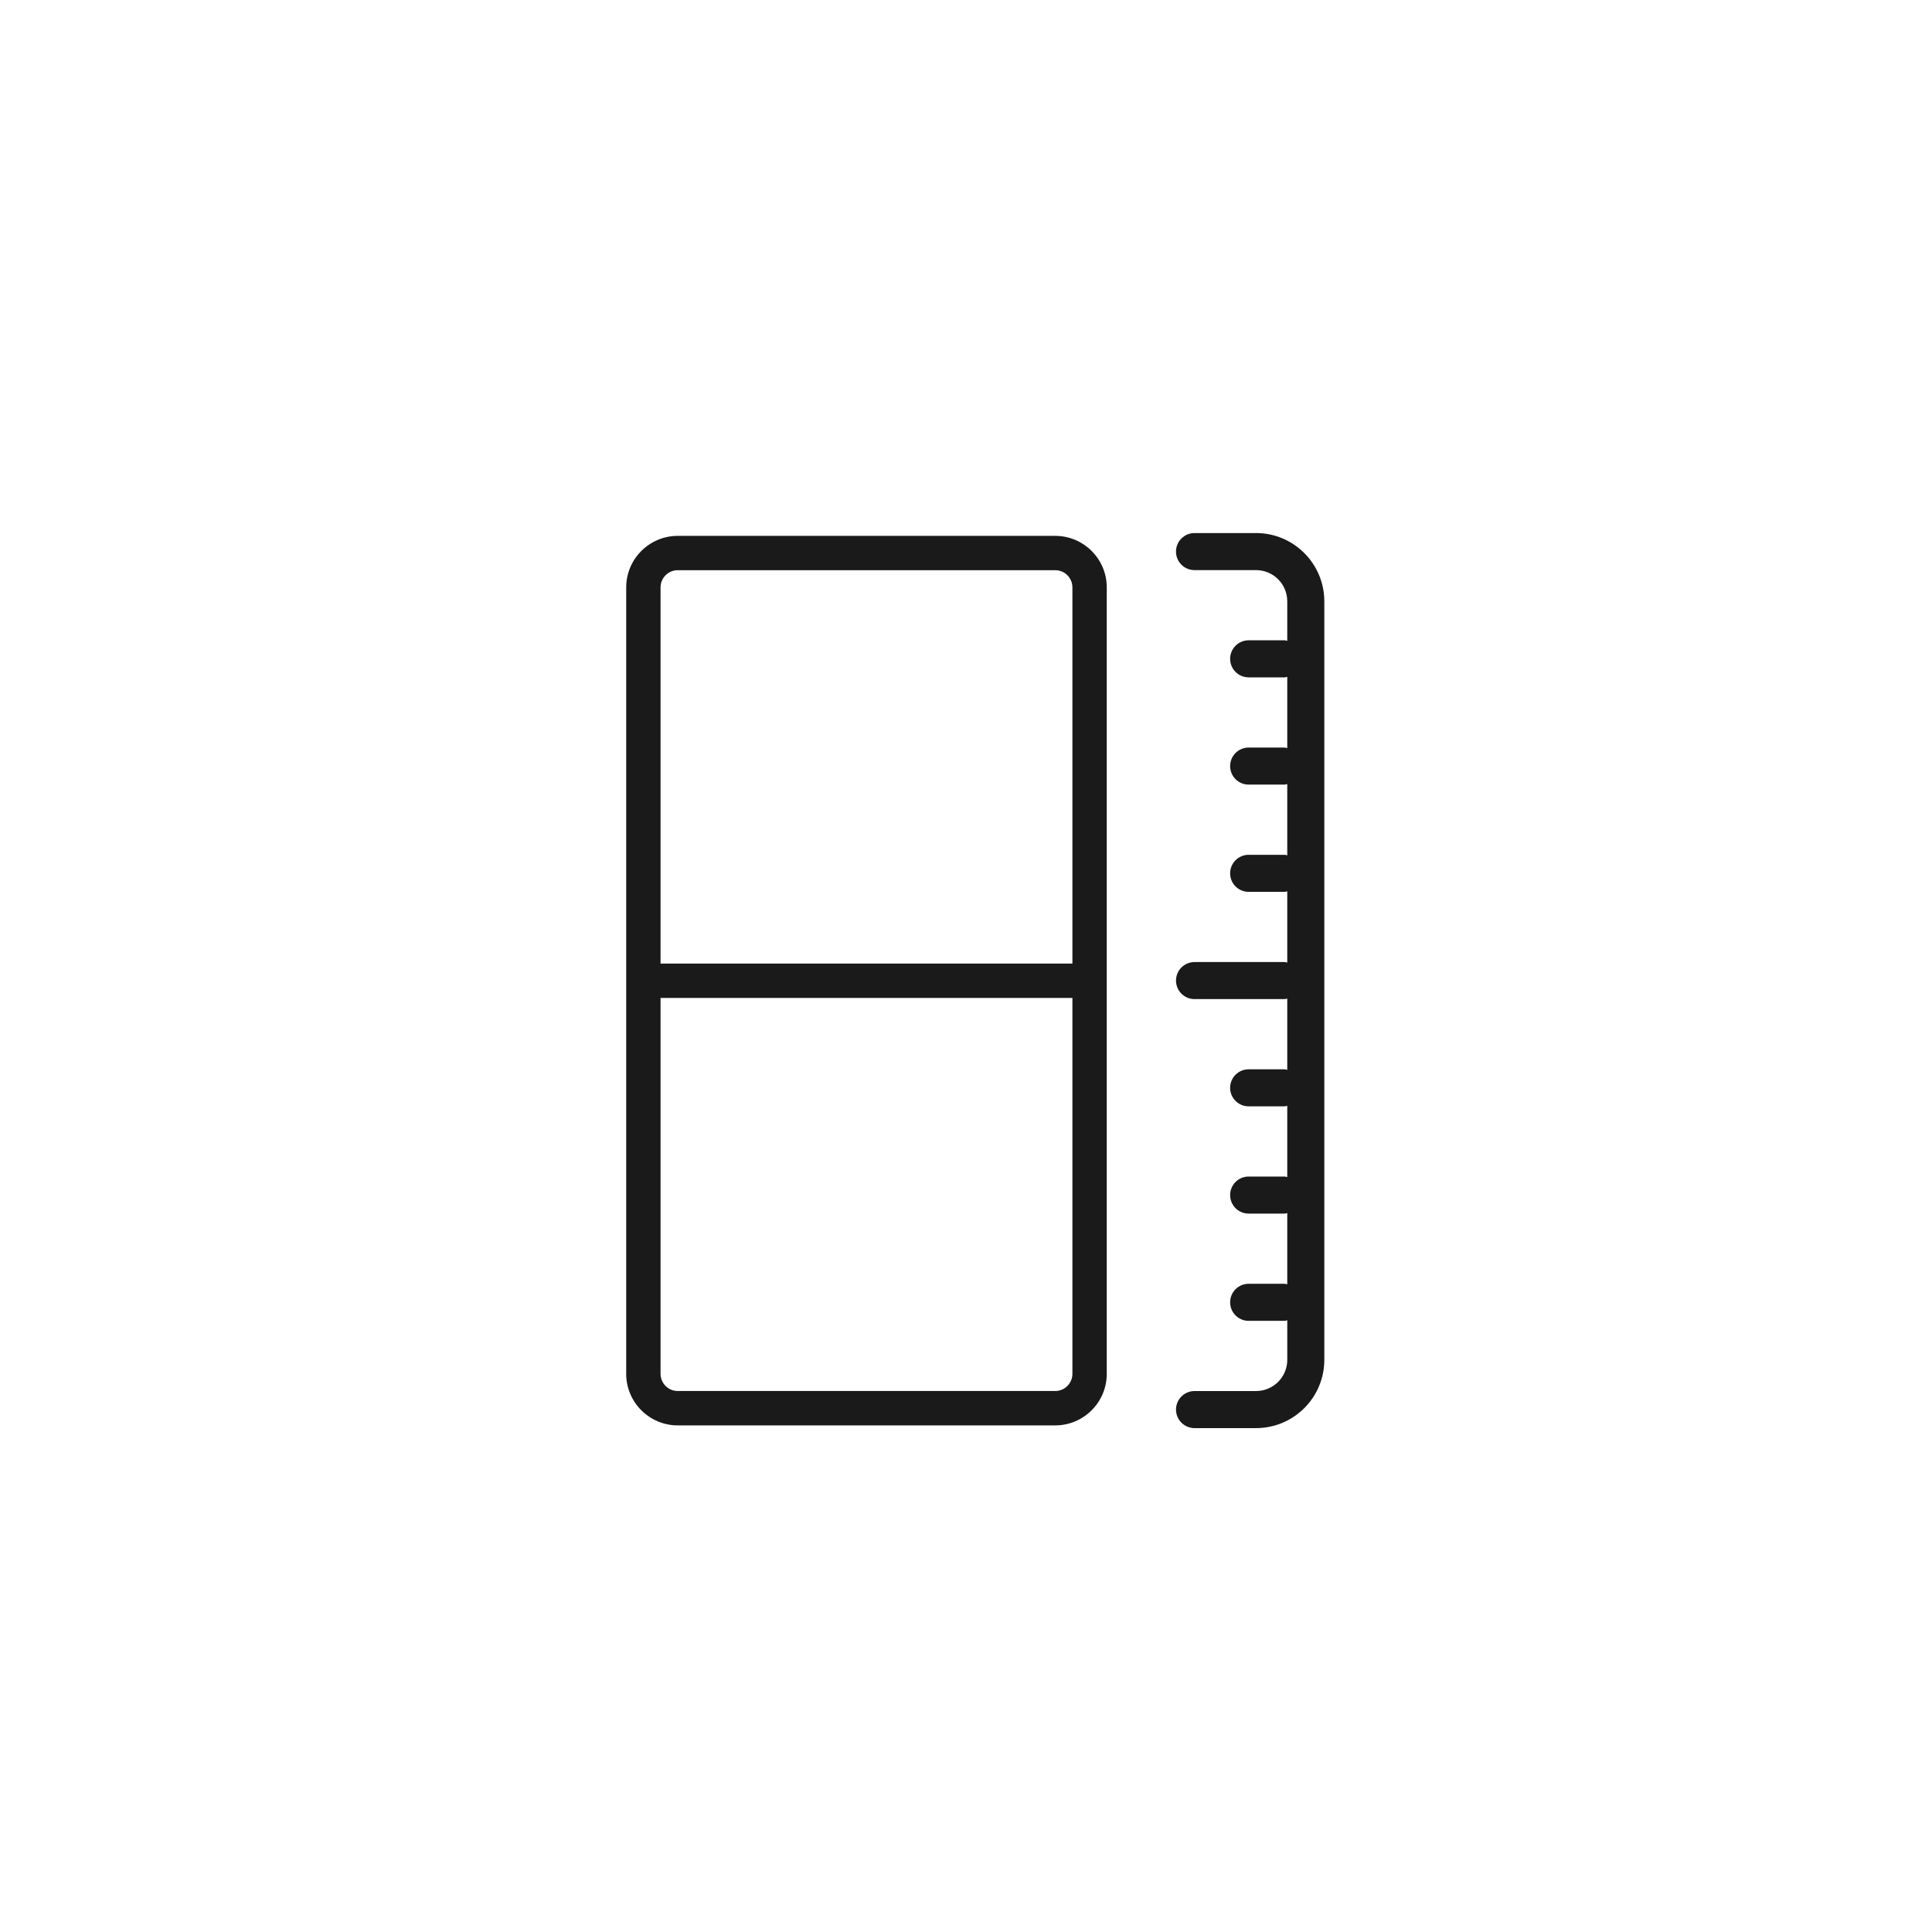
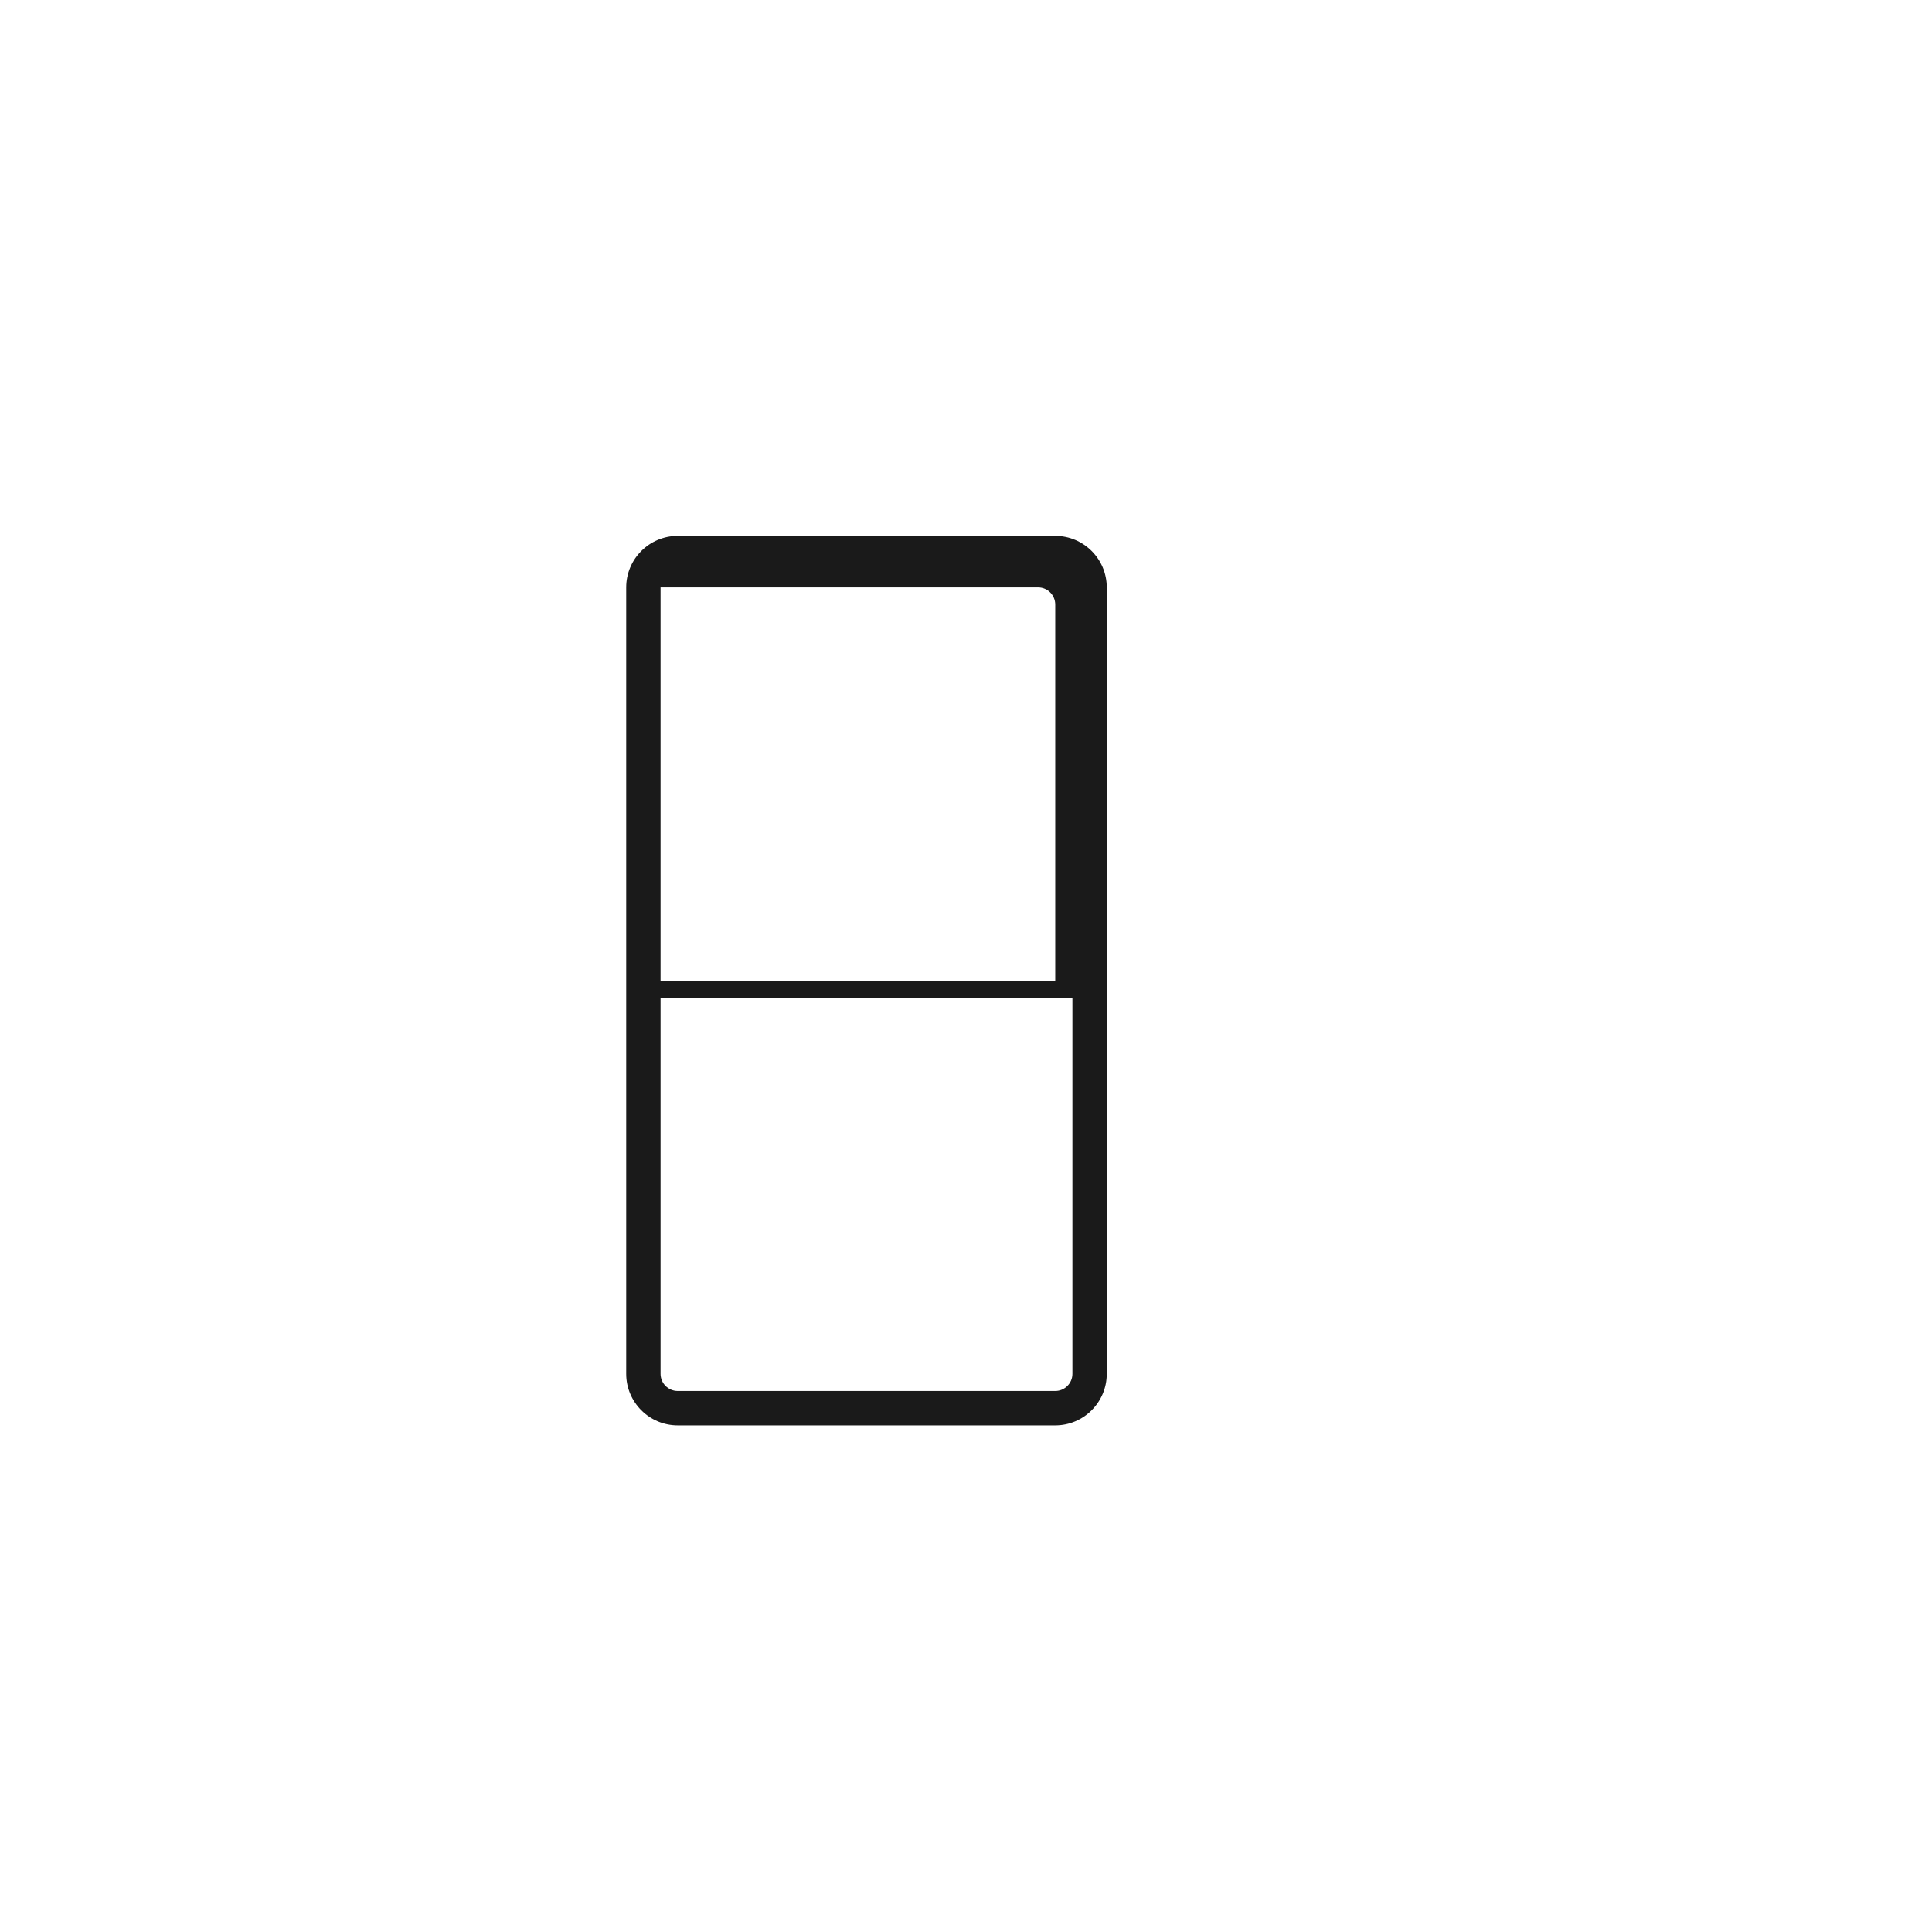
<svg xmlns="http://www.w3.org/2000/svg" width="90" height="90" viewBox="0 0 90 90">
-   <path d="M49.157,24.963H31.571c-1.323,0-2.4,1.076-2.4,2.4V64c0,1.323,1.076,2.4,2.4,2.4h17.586c1.323,0,2.4-1.077,2.4-2.4V27.363c0-1.323-1.077-2.4-2.4-2.4Zm-18.386,2.399c0-.441,.358-.8,.8-.8h17.586c.441,0,.8,.359,.8,.8v17.526H30.771V27.362Zm19.186,36.636c0,.441-.358,.8-.8,.8H31.571c-.441,0-.8-.359-.8-.8h0v-17.51h19.186v17.51Z" fill="#1a1a1a" />
-   <path d="M61.691,28.01c0-1.752-1.426-3.178-3.178-3.178h-2.868c-.477,0-.863,.386-.863,.863s.386,.863,.863,.863h2.868c.8,0,1.452,.651,1.452,1.452v1.843c-.042-.006-.079-.025-.123-.025h-1.675c-.477,0-.863,.386-.863,.863s.386,.863,.863,.863h1.675c.044,0,.081-.019,.123-.025v3.32c-.042-.006-.079-.025-.123-.025h-1.675c-.477,0-.863,.386-.863,.863s.386,.863,.863,.863h1.675c.044,0,.081-.019,.123-.025v3.32c-.042-.006-.079-.025-.123-.025h-1.675c-.477,0-.863,.386-.863,.863s.386,.863,.863,.863h1.675c.044,0,.081-.019,.123-.025v3.32c-.042-.006-.079-.025-.123-.025h-4.196c-.477,0-.863,.386-.863,.863s.386,.863,.863,.863h4.196c.044,0,.081-.019,.123-.025v3.32c-.042-.006-.08-.025-.123-.025h-1.675c-.477,0-.863,.386-.863,.863s.386,.863,.863,.863h1.675c.044,0,.081-.019,.123-.025v3.32c-.042-.006-.08-.025-.123-.025h-1.675c-.477,0-.863,.386-.863,.863s.386,.863,.863,.863h1.675c.044,0,.081-.019,.123-.025v3.32c-.042-.006-.08-.025-.123-.025h-1.675c-.477,0-.863,.386-.863,.863s.386,.863,.863,.863h1.675c.044,0,.081-.019,.124-.025v1.843c0,.8-.651,1.452-1.452,1.452h-2.868c-.477,0-.863,.387-.863,.864s.387,.863,.863,.863h2.868c1.752,0,3.178-1.426,3.178-3.179V28.01Z" fill="#1a1a1a" />
+   <path d="M49.157,24.963H31.571c-1.323,0-2.4,1.076-2.4,2.4V64c0,1.323,1.076,2.4,2.4,2.4h17.586c1.323,0,2.4-1.077,2.4-2.4V27.363c0-1.323-1.077-2.4-2.4-2.4Zm-18.386,2.399h17.586c.441,0,.8,.359,.8,.8v17.526H30.771V27.362Zm19.186,36.636c0,.441-.358,.8-.8,.8H31.571c-.441,0-.8-.359-.8-.8h0v-17.51h19.186v17.51Z" fill="#1a1a1a" />
</svg>